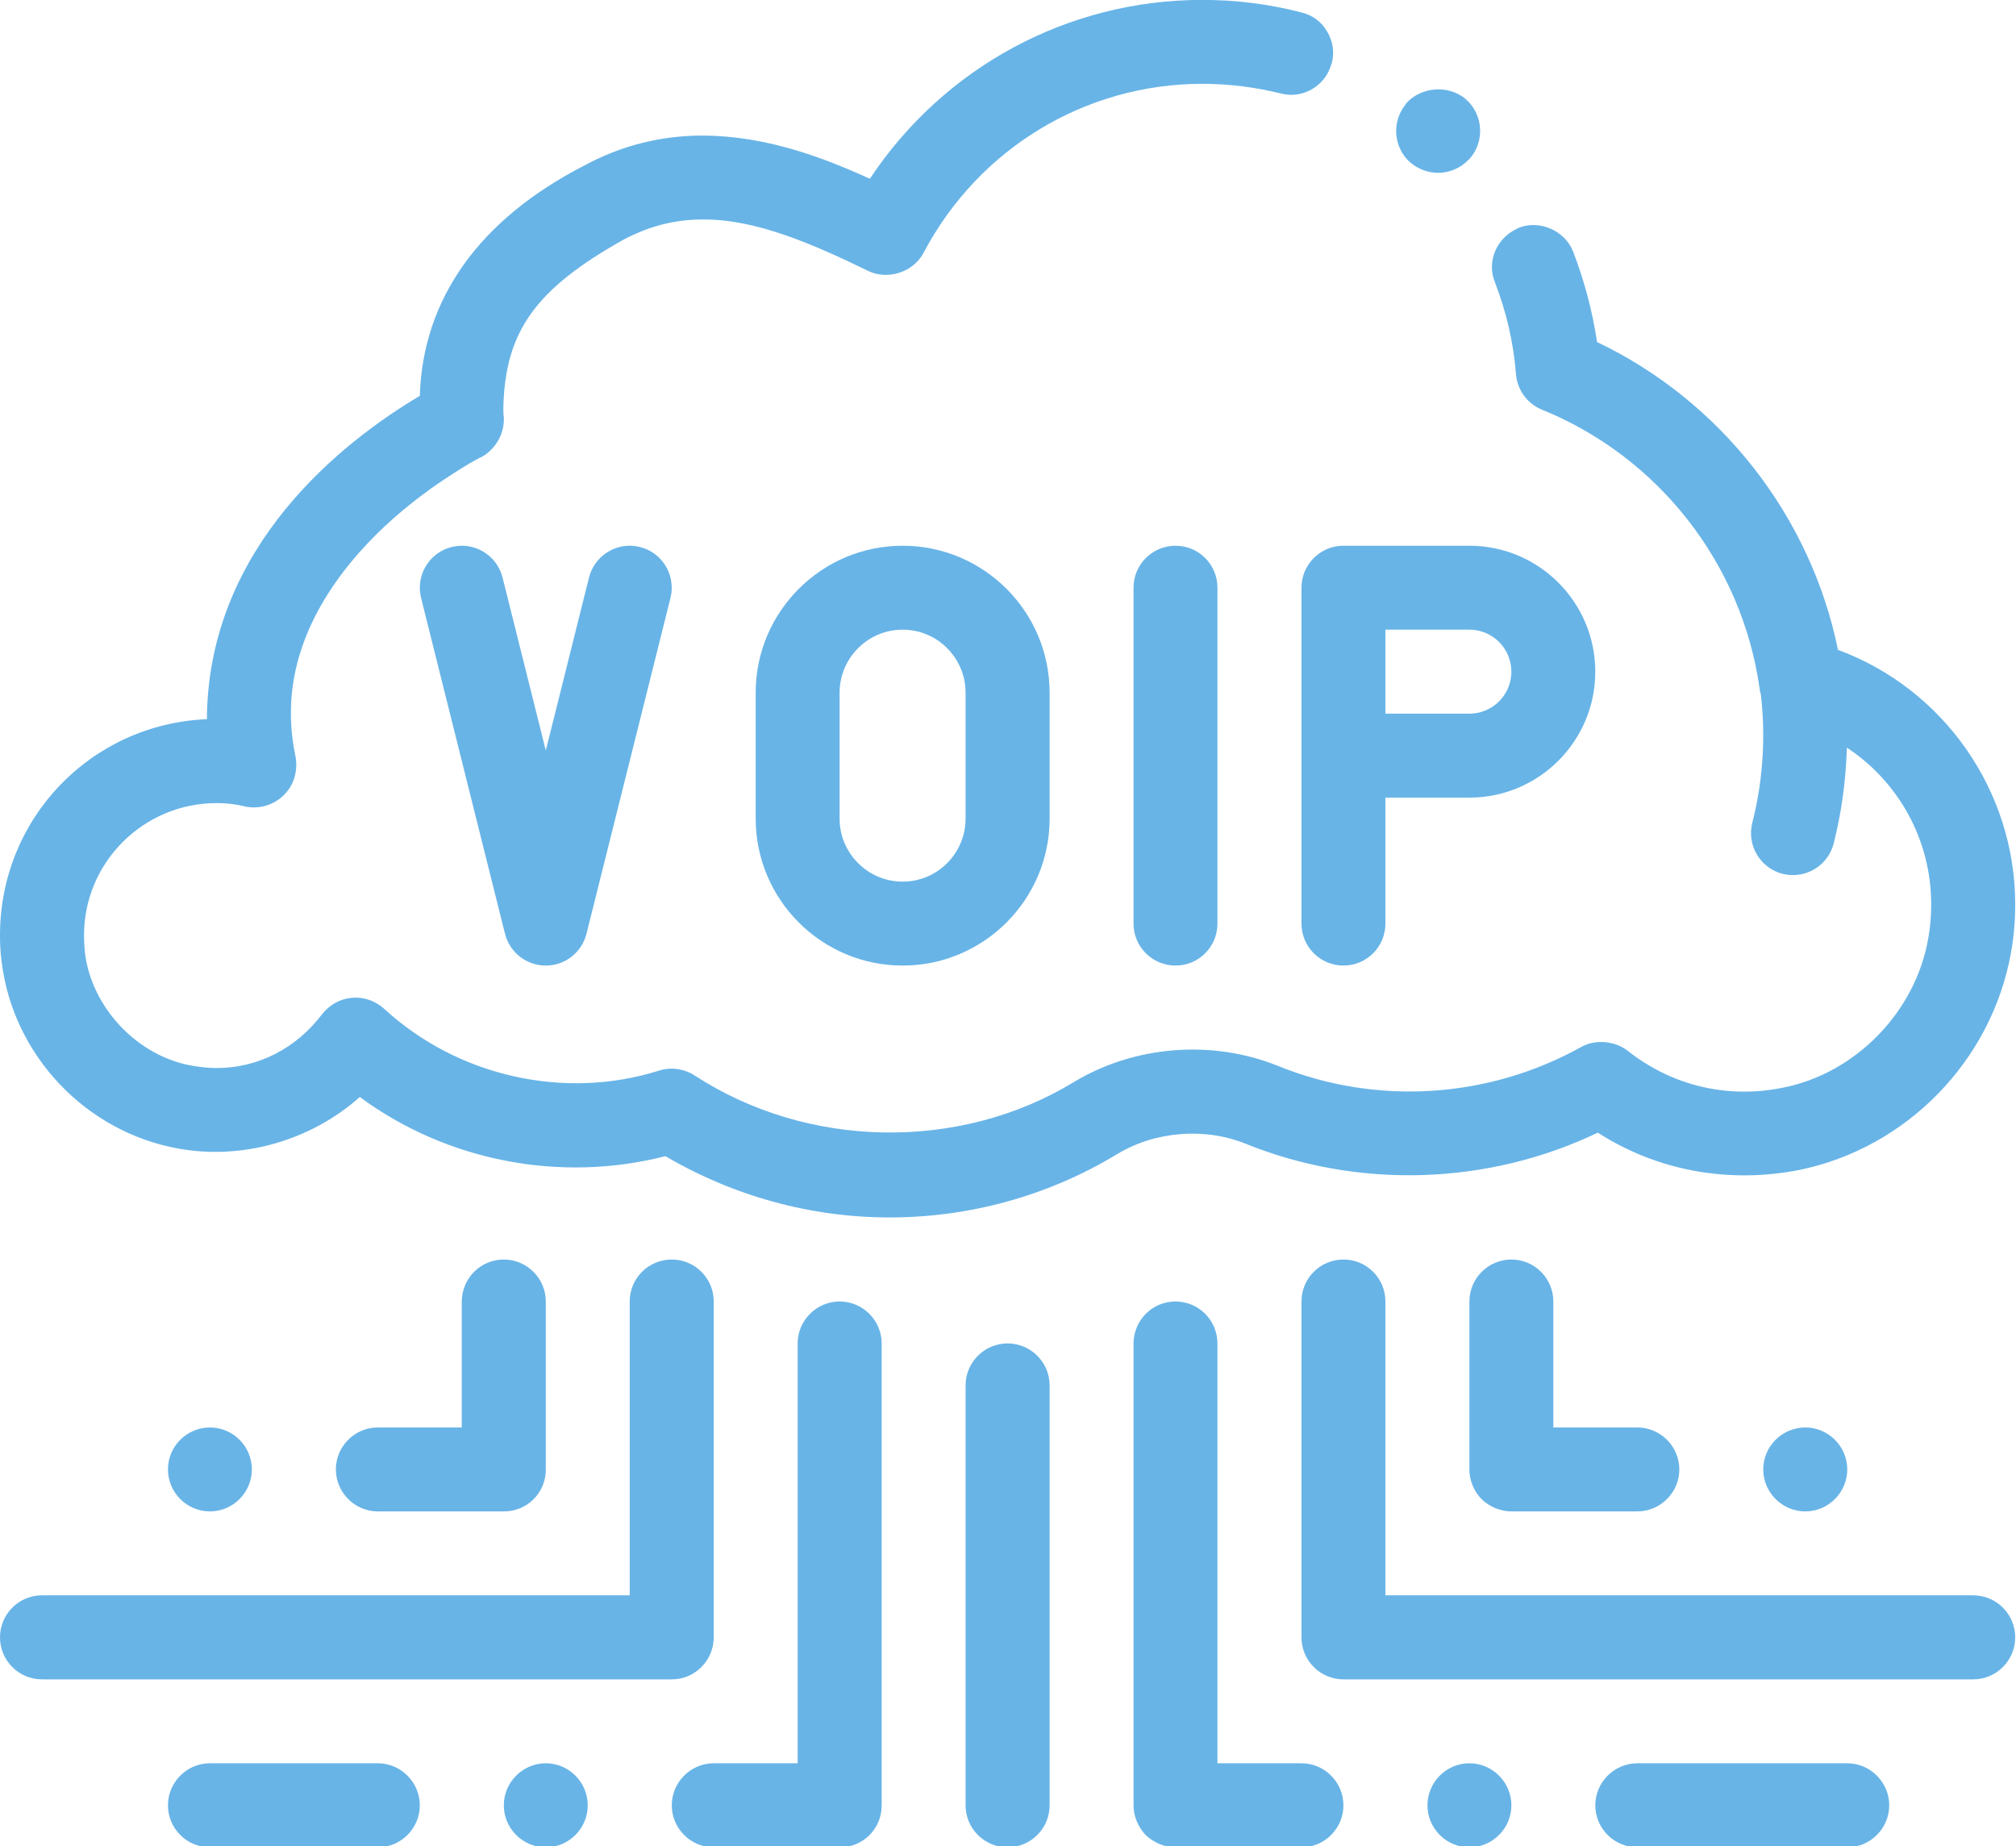
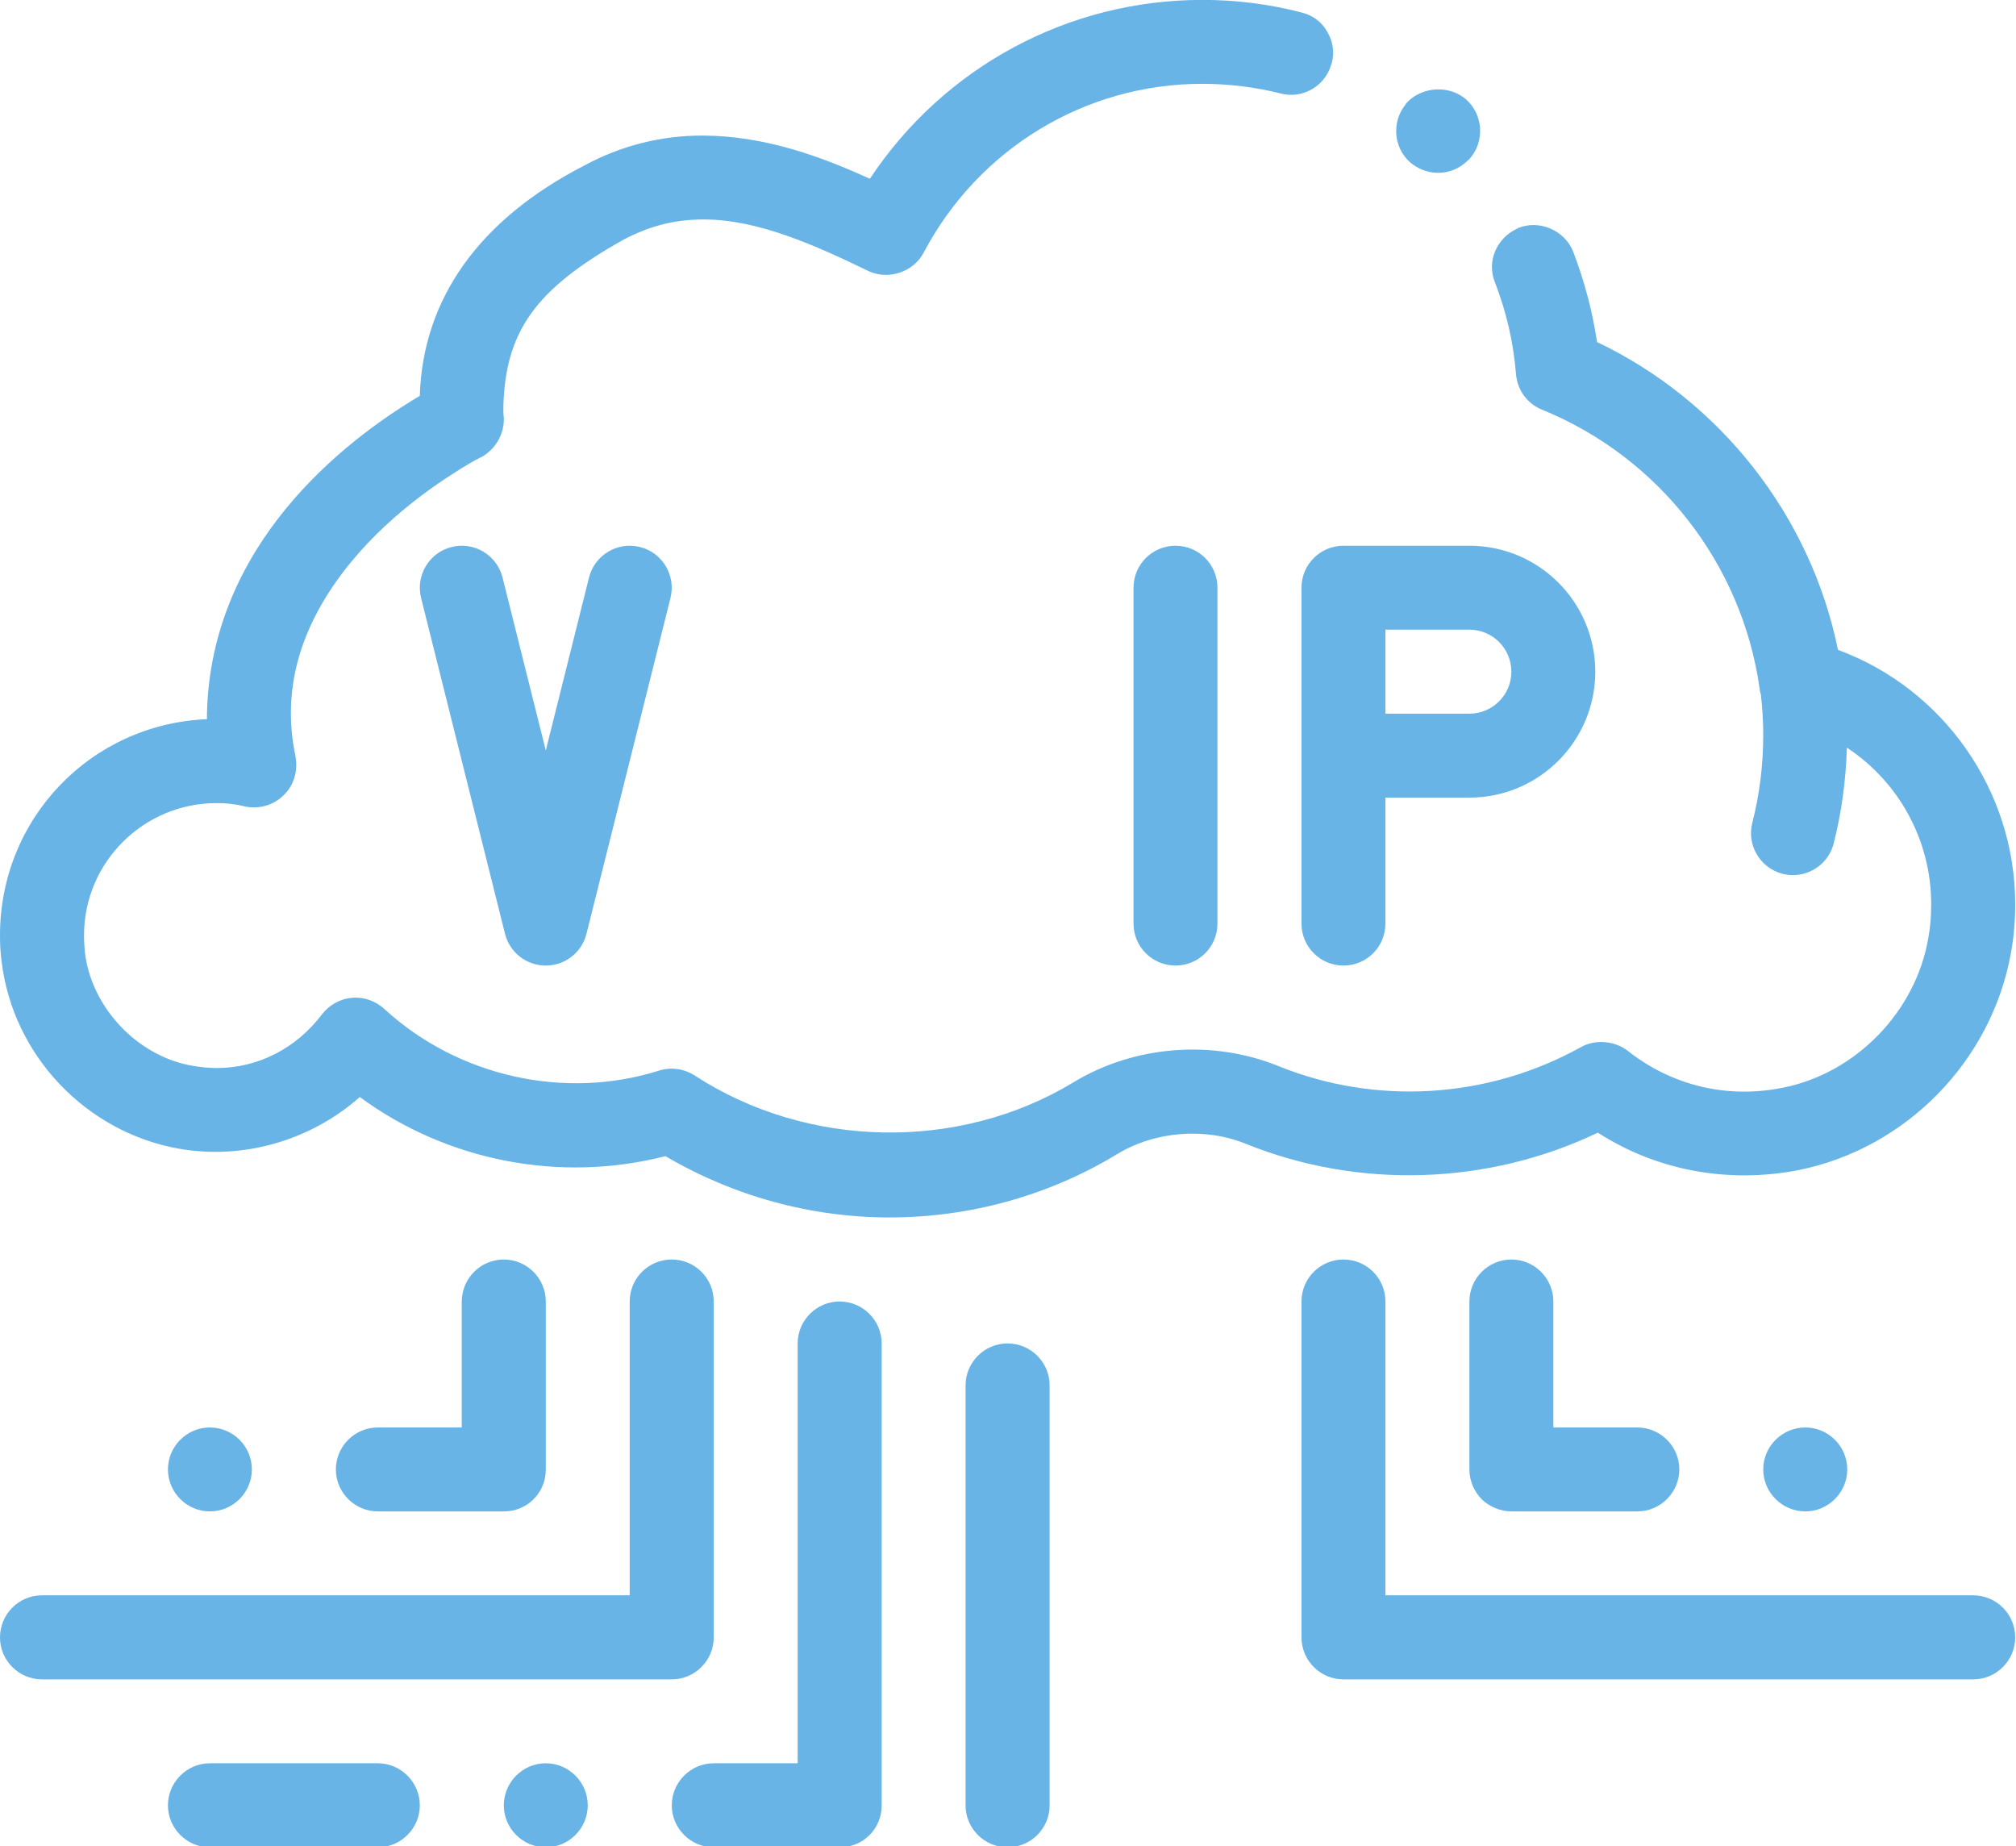
<svg xmlns="http://www.w3.org/2000/svg" height="73.9" preserveAspectRatio="xMidYMid meet" version="1.0" viewBox="0.0 0.0 80.7 73.9" width="80.7" zoomAndPan="magnify">
  <defs>
    <clipPath id="a">
      <path d="M 20 70 L 24 70 L 24 73.941 L 20 73.941 Z M 20 70" />
    </clipPath>
    <clipPath id="b">
      <path d="M 26 52 L 36 52 L 36 73.941 L 26 73.941 Z M 26 52" />
    </clipPath>
    <clipPath id="c">
      <path d="M 6 70 L 17 70 L 17 73.941 L 6 73.941 Z M 6 70" />
    </clipPath>
    <clipPath id="d">
      <path d="M 38 53 L 43 53 L 43 73.941 L 38 73.941 Z M 38 53" />
    </clipPath>
    <clipPath id="e">
-       <path d="M 45 52 L 54 52 L 54 73.941 L 45 73.941 Z M 45 52" />
-     </clipPath>
+       </clipPath>
    <clipPath id="f">
      <path d="M 0 0 L 80.672 0 L 80.672 49 L 0 49 Z M 0 0" />
    </clipPath>
    <clipPath id="g">
      <path d="M 63 70 L 76 70 L 76 73.941 L 63 73.941 Z M 63 70" />
    </clipPath>
    <clipPath id="h">
      <path d="M 52 50 L 80.672 50 L 80.672 68 L 52 68 Z M 52 50" />
    </clipPath>
    <clipPath id="i">
-       <path d="M 57 70 L 61 70 L 61 73.941 L 57 73.941 Z M 57 70" />
-     </clipPath>
+       </clipPath>
  </defs>
  <g>
    <g clip-path="url(#a)" id="change1_4">
      <path d="M 21.848 70.578 C 20.922 70.578 20.168 71.336 20.168 72.262 C 20.168 73.184 20.922 73.941 21.848 73.941 C 22.773 73.941 23.527 73.184 23.527 72.262 C 23.527 71.336 22.773 70.578 21.848 70.578" fill="#68b4e7" />
    </g>
    <g clip-path="url(#b)" id="change1_18">
      <path d="M 33.609 52.094 C 32.688 52.094 31.93 52.848 31.93 53.773 L 31.93 70.578 L 28.57 70.578 C 27.645 70.578 26.891 71.336 26.891 72.262 C 26.891 73.184 27.645 73.941 28.57 73.941 L 33.609 73.941 C 34.066 73.941 34.484 73.773 34.805 73.453 C 35.125 73.133 35.293 72.715 35.293 72.262 L 35.293 53.773 C 35.293 52.848 34.535 52.094 33.609 52.094" fill="#68b4e7" />
    </g>
    <g clip-path="url(#c)" id="change1_3">
      <path d="M 15.125 70.578 L 8.402 70.578 C 7.477 70.578 6.723 71.336 6.723 72.262 C 6.723 73.184 7.477 73.941 8.402 73.941 L 15.125 73.941 C 16.047 73.941 16.805 73.184 16.805 72.262 C 16.805 71.336 16.047 70.578 15.125 70.578" fill="#68b4e7" />
    </g>
    <g id="change1_7">
      <path d="M 28.57 65.539 L 28.57 52.094 C 28.57 51.164 27.816 50.414 26.891 50.414 C 25.961 50.414 25.207 51.164 25.207 52.094 L 25.207 63.855 L 1.68 63.855 C 0.754 63.855 0 64.609 0 65.539 C 0 66.465 0.754 67.219 1.68 67.219 L 26.891 67.219 C 27.816 67.219 28.57 66.465 28.57 65.539" fill="#68b4e7" />
    </g>
    <g id="change1_8">
      <path d="M 57.574 6.918 C 58.012 6.918 58.441 6.738 58.758 6.422 C 58.781 6.395 58.812 6.375 58.836 6.348 C 59.441 5.66 59.375 4.586 58.684 3.977 C 58.012 3.391 56.902 3.457 56.297 4.129 C 56.277 4.152 56.266 4.18 56.246 4.207 C 55.703 4.895 55.785 5.914 56.449 6.5 C 56.77 6.77 57.156 6.918 57.574 6.918" fill="#68b4e7" />
    </g>
    <g id="change1_9">
      <path d="M 55.457 25.203 L 58.82 25.203 C 59.746 25.203 60.5 25.957 60.5 26.887 C 60.5 27.812 59.746 28.566 58.82 28.566 L 55.457 28.566 Z M 52.098 23.523 L 52.098 36.969 C 52.098 37.898 52.852 38.648 53.777 38.648 C 54.707 38.648 55.457 37.898 55.457 36.969 L 55.457 31.926 L 58.82 31.926 C 61.602 31.926 63.859 29.664 63.859 26.887 C 63.859 24.105 61.602 21.844 58.82 21.844 L 53.777 21.844 C 52.852 21.844 52.098 22.594 52.098 23.523" fill="#68b4e7" />
    </g>
    <g id="change1_10">
      <path d="M 20.168 60.496 C 20.621 60.496 21.039 60.328 21.359 60.008 C 21.68 59.688 21.848 59.27 21.848 58.816 L 21.848 52.094 C 21.848 51.168 21.09 50.414 20.168 50.414 C 19.242 50.414 18.504 51.152 18.484 52.074 L 18.484 57.137 L 15.125 57.137 C 14.199 57.137 13.445 57.891 13.445 58.816 C 13.445 59.738 14.199 60.496 15.125 60.496 L 20.168 60.496" fill="#68b4e7" />
    </g>
    <g id="change1_11">
      <path d="M 10.082 58.816 C 10.082 57.891 9.328 57.137 8.402 57.137 C 7.477 57.137 6.723 57.891 6.723 58.816 C 6.723 59.738 7.477 60.496 8.402 60.496 C 9.328 60.496 10.082 59.738 10.082 58.816" fill="#68b4e7" />
    </g>
    <g clip-path="url(#d)" id="change1_5">
      <path d="M 40.332 53.773 C 39.406 53.773 38.652 54.527 38.652 55.453 L 38.652 72.262 C 38.652 73.188 39.406 73.941 40.332 73.941 C 41.262 73.941 42.016 73.188 42.016 72.262 L 42.016 55.453 C 42.016 54.527 41.262 53.773 40.332 53.773" fill="#68b4e7" />
    </g>
    <g clip-path="url(#e)" id="change1_1">
      <path d="M 52.098 70.578 L 48.734 70.578 L 48.734 53.773 C 48.734 52.848 47.98 52.094 47.055 52.094 C 46.129 52.094 45.391 52.832 45.375 53.758 L 45.375 72.262 C 45.375 72.695 45.559 73.133 45.863 73.453 C 46.184 73.754 46.617 73.941 47.055 73.941 L 52.098 73.941 C 53.023 73.941 53.777 73.184 53.777 72.262 C 53.777 71.336 53.023 70.578 52.098 70.578" fill="#68b4e7" />
    </g>
    <g clip-path="url(#f)" id="change1_19">
      <path d="M 49.895 45.793 C 54.398 47.605 59.574 47.438 63.961 45.336 C 66.316 46.852 69.172 47.387 72.012 46.832 C 76.312 45.957 79.727 42.465 80.5 38.129 C 80.617 37.488 80.668 36.832 80.668 36.195 C 80.668 31.656 77.809 27.574 73.574 26.012 C 72.48 20.648 68.871 16.047 63.93 13.691 C 63.742 12.449 63.422 11.238 62.969 10.062 C 62.633 9.223 61.625 8.785 60.785 9.121 C 60.754 9.137 60.723 9.156 60.691 9.172 C 59.898 9.555 59.504 10.48 59.844 11.305 C 60.297 12.48 60.586 13.707 60.684 14.969 C 60.734 15.609 61.137 16.16 61.727 16.398 C 66.398 18.297 69.727 22.566 70.434 27.539 C 70.441 27.629 70.461 27.719 70.488 27.805 C 70.547 28.332 70.582 28.871 70.582 29.406 C 70.582 30.602 70.438 31.789 70.145 32.934 C 69.914 33.832 70.461 34.746 71.359 34.977 C 71.5 35.012 71.637 35.027 71.773 35.027 C 72.523 35.027 73.207 34.523 73.402 33.762 C 73.719 32.512 73.891 31.227 73.93 29.926 C 75.992 31.281 77.305 33.613 77.305 36.195 C 77.305 36.648 77.273 37.102 77.188 37.555 C 76.684 40.496 74.281 42.969 71.355 43.539 C 69.105 43.992 66.902 43.438 65.156 42.059 C 64.633 41.656 63.859 41.59 63.289 41.91 C 59.574 43.977 55.09 44.262 51.156 42.664 C 48.535 41.605 45.41 41.84 42.973 43.32 C 38.402 46.094 32.332 45.992 27.812 43.051 C 27.395 42.781 26.871 42.699 26.383 42.852 C 22.621 44.043 18.336 43.102 15.379 40.379 C 15.023 40.059 14.551 39.891 14.082 39.941 C 13.613 39.977 13.176 40.23 12.891 40.598 C 11.863 41.957 10.336 42.75 8.672 42.75 C 8.352 42.75 8.051 42.715 7.73 42.664 C 5.512 42.297 3.648 40.328 3.395 38.094 C 3.379 37.875 3.363 37.656 3.363 37.438 C 3.363 34.516 5.746 32.145 8.672 32.145 C 9.043 32.145 9.41 32.18 9.812 32.281 C 10.367 32.398 10.957 32.23 11.359 31.824 C 11.766 31.438 11.93 30.852 11.832 30.297 C 11.715 29.727 11.645 29.172 11.645 28.566 C 11.629 25.305 13.664 22.699 15.379 21.086 C 16.402 20.129 17.41 19.422 18.066 19.004 C 18.652 18.617 19.059 18.398 19.191 18.332 C 19.207 18.312 19.227 18.312 19.242 18.312 C 19.832 17.996 20.199 17.371 20.168 16.699 C 20.148 16.582 20.148 16.465 20.148 16.332 C 20.215 13.273 21.426 11.574 24.957 9.594 C 25.98 9.055 26.988 8.785 28.148 8.785 L 28.184 8.785 C 30.336 8.785 32.617 9.809 34.77 10.852 C 35.559 11.223 36.57 10.887 36.973 10.113 C 39.176 5.945 43.441 3.355 48.129 3.355 C 49.207 3.355 50.266 3.492 51.273 3.742 C 52.129 3.969 53.012 3.461 53.273 2.633 C 53.281 2.598 53.297 2.566 53.309 2.535 C 53.426 2.098 53.359 1.645 53.121 1.258 C 52.902 0.871 52.535 0.602 52.098 0.5 C 50.82 0.164 49.477 -0.004 48.129 -0.004 C 42.77 -0.004 37.797 2.668 34.82 7.156 C 32.938 6.297 30.668 5.441 28.148 5.426 L 28.133 5.426 C 26.453 5.426 24.855 5.828 23.375 6.633 C 19.191 8.785 16.922 11.961 16.805 15.844 C 13.664 17.711 8.438 21.844 8.285 28.566 C 8.285 28.648 8.285 28.715 8.285 28.785 C 3.629 28.984 0 32.766 0 37.438 C 0 37.793 0.016 38.145 0.066 38.496 C 0.52 42.246 3.445 45.32 7.16 45.977 C 9.695 46.43 12.418 45.672 14.402 43.91 C 17.898 46.48 22.418 47.355 26.637 46.277 C 29.359 47.875 32.453 48.73 35.609 48.73 C 38.82 48.73 41.98 47.859 44.719 46.195 C 46.25 45.27 48.25 45.117 49.895 45.793" fill="#68b4e7" />
    </g>
    <g clip-path="url(#g)" id="change1_17">
-       <path d="M 73.945 70.578 L 65.543 70.578 C 64.617 70.578 63.859 71.336 63.859 72.262 C 63.859 73.184 64.617 73.941 65.543 73.941 L 73.945 73.941 C 74.867 73.941 75.625 73.184 75.625 72.262 C 75.625 71.336 74.867 70.578 73.945 70.578" fill="#68b4e7" />
-     </g>
+       </g>
    <g id="change1_12">
      <path d="M 60.5 50.414 C 59.574 50.414 58.82 51.168 58.82 52.094 L 58.82 58.816 C 58.82 59.27 59.004 59.688 59.309 60.008 C 59.625 60.312 60.062 60.496 60.5 60.496 L 65.543 60.496 C 66.465 60.496 67.223 59.738 67.223 58.816 C 67.223 57.891 66.465 57.137 65.543 57.137 L 62.18 57.137 L 62.18 52.094 C 62.18 51.168 61.426 50.414 60.5 50.414" fill="#68b4e7" />
    </g>
    <g clip-path="url(#h)" id="change1_6">
      <path d="M 78.984 63.855 L 55.457 63.855 L 55.457 52.094 C 55.457 51.164 54.707 50.414 53.777 50.414 C 52.852 50.414 52.098 51.164 52.098 52.094 L 52.098 65.539 C 52.098 66.465 52.852 67.219 53.777 67.219 L 78.984 67.219 C 79.914 67.219 80.668 66.465 80.668 65.539 C 80.668 64.609 79.914 63.855 78.984 63.855" fill="#68b4e7" />
    </g>
    <g clip-path="url(#i)" id="change1_2">
      <path d="M 58.82 70.578 C 57.895 70.578 57.141 71.336 57.141 72.262 C 57.141 73.184 57.895 73.941 58.82 73.941 C 59.742 73.941 60.5 73.184 60.5 72.262 C 60.5 71.336 59.742 70.578 58.82 70.578" fill="#68b4e7" />
    </g>
    <g id="change1_13">
      <path d="M 45.375 23.523 L 45.375 36.969 C 45.375 37.898 46.129 38.648 47.055 38.648 C 47.984 38.648 48.734 37.898 48.734 36.969 L 48.734 23.523 C 48.734 22.594 47.984 21.844 47.055 21.844 C 46.129 21.844 45.375 22.594 45.375 23.523" fill="#68b4e7" />
    </g>
    <g id="change1_14">
      <path d="M 70.582 58.816 C 70.582 59.738 71.34 60.496 72.266 60.496 C 73.188 60.496 73.945 59.738 73.945 58.816 C 73.945 57.891 73.188 57.137 72.266 57.137 C 71.34 57.137 70.582 57.891 70.582 58.816" fill="#68b4e7" />
    </g>
    <g id="change1_15">
-       <path d="M 38.652 27.727 L 38.652 32.766 C 38.652 34.156 37.523 35.289 36.133 35.289 C 34.742 35.289 33.609 34.156 33.609 32.766 L 33.609 27.727 C 33.609 26.336 34.742 25.203 36.133 25.203 C 37.523 25.203 38.652 26.336 38.652 27.727 Z M 30.25 27.727 L 30.25 32.766 C 30.25 36.012 32.891 38.648 36.133 38.648 C 39.375 38.648 42.016 36.012 42.016 32.766 L 42.016 27.727 C 42.016 24.48 39.375 21.844 36.133 21.844 C 32.891 21.844 30.25 24.48 30.25 27.727" fill="#68b4e7" />
-     </g>
+       </g>
    <g id="change1_16">
      <path d="M 23.578 23.117 L 21.848 30.039 L 20.117 23.117 C 19.891 22.215 18.977 21.668 18.078 21.895 C 17.18 22.117 16.633 23.031 16.855 23.93 L 20.215 37.375 C 20.402 38.125 21.074 38.648 21.848 38.648 C 22.617 38.648 23.289 38.125 23.477 37.375 L 26.84 23.93 C 27.062 23.031 26.516 22.117 25.617 21.895 C 24.719 21.668 23.805 22.215 23.578 23.117" fill="#68b4e7" />
    </g>
  </g>
</svg>